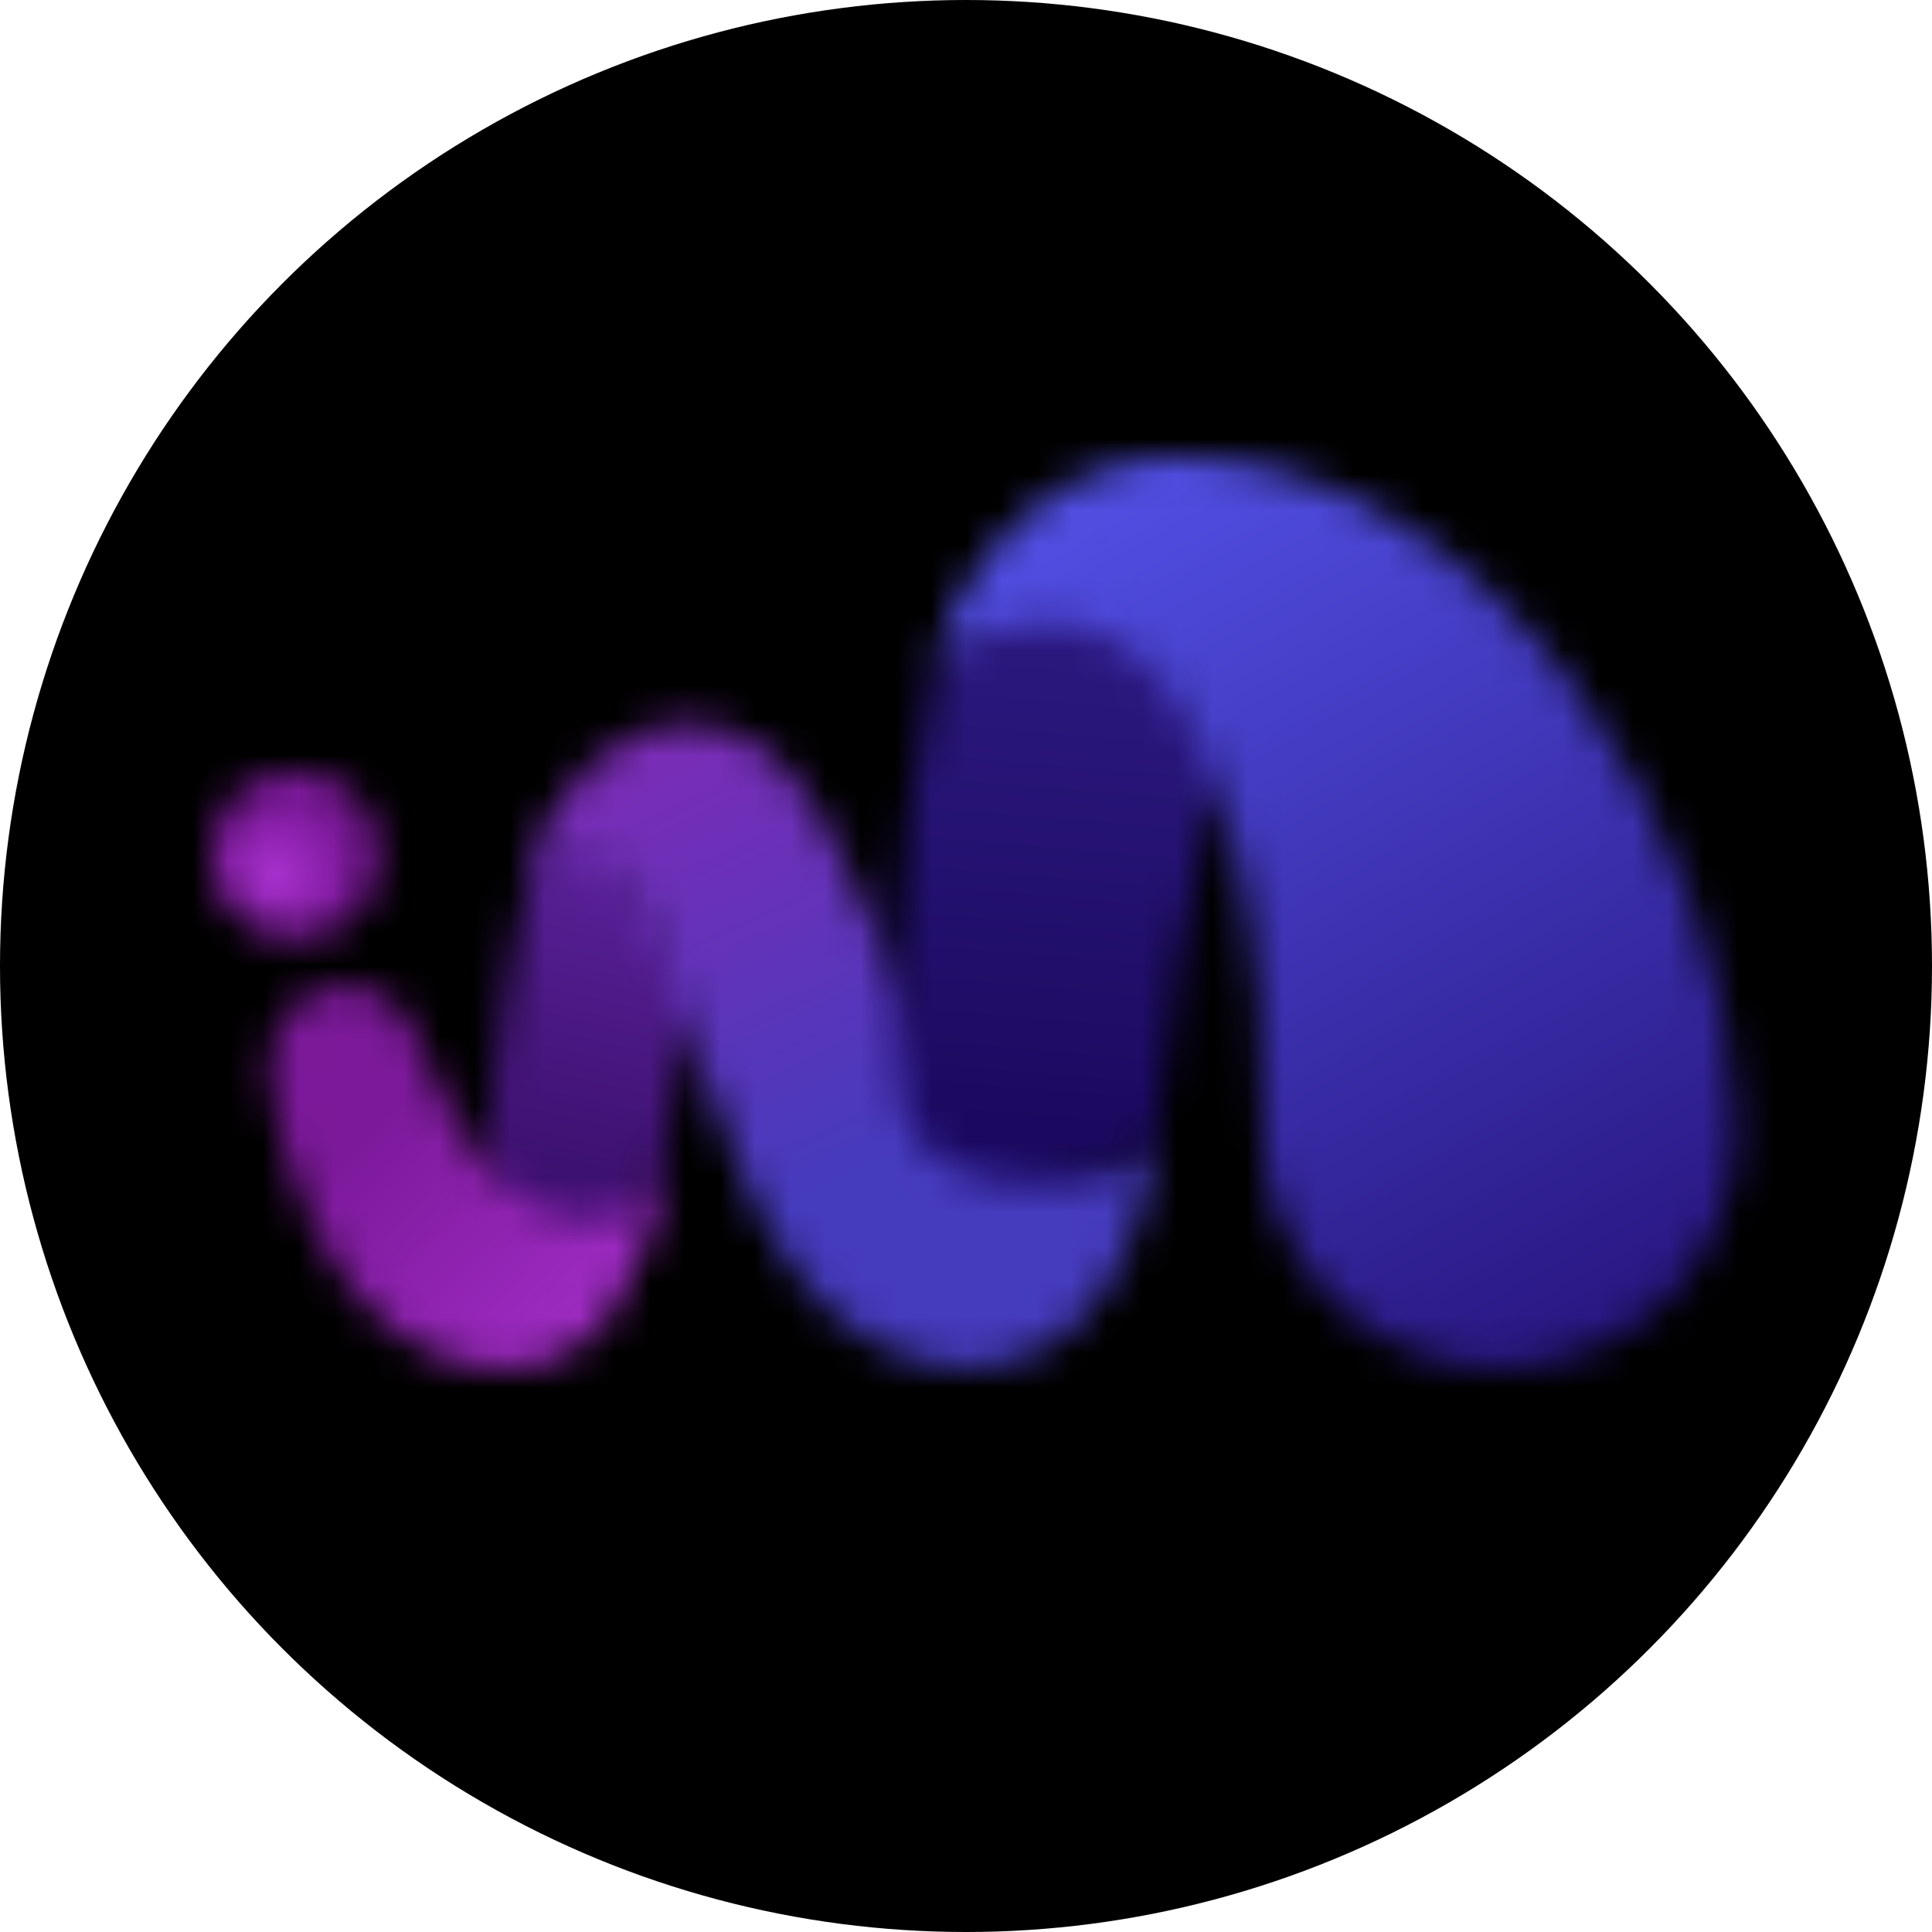
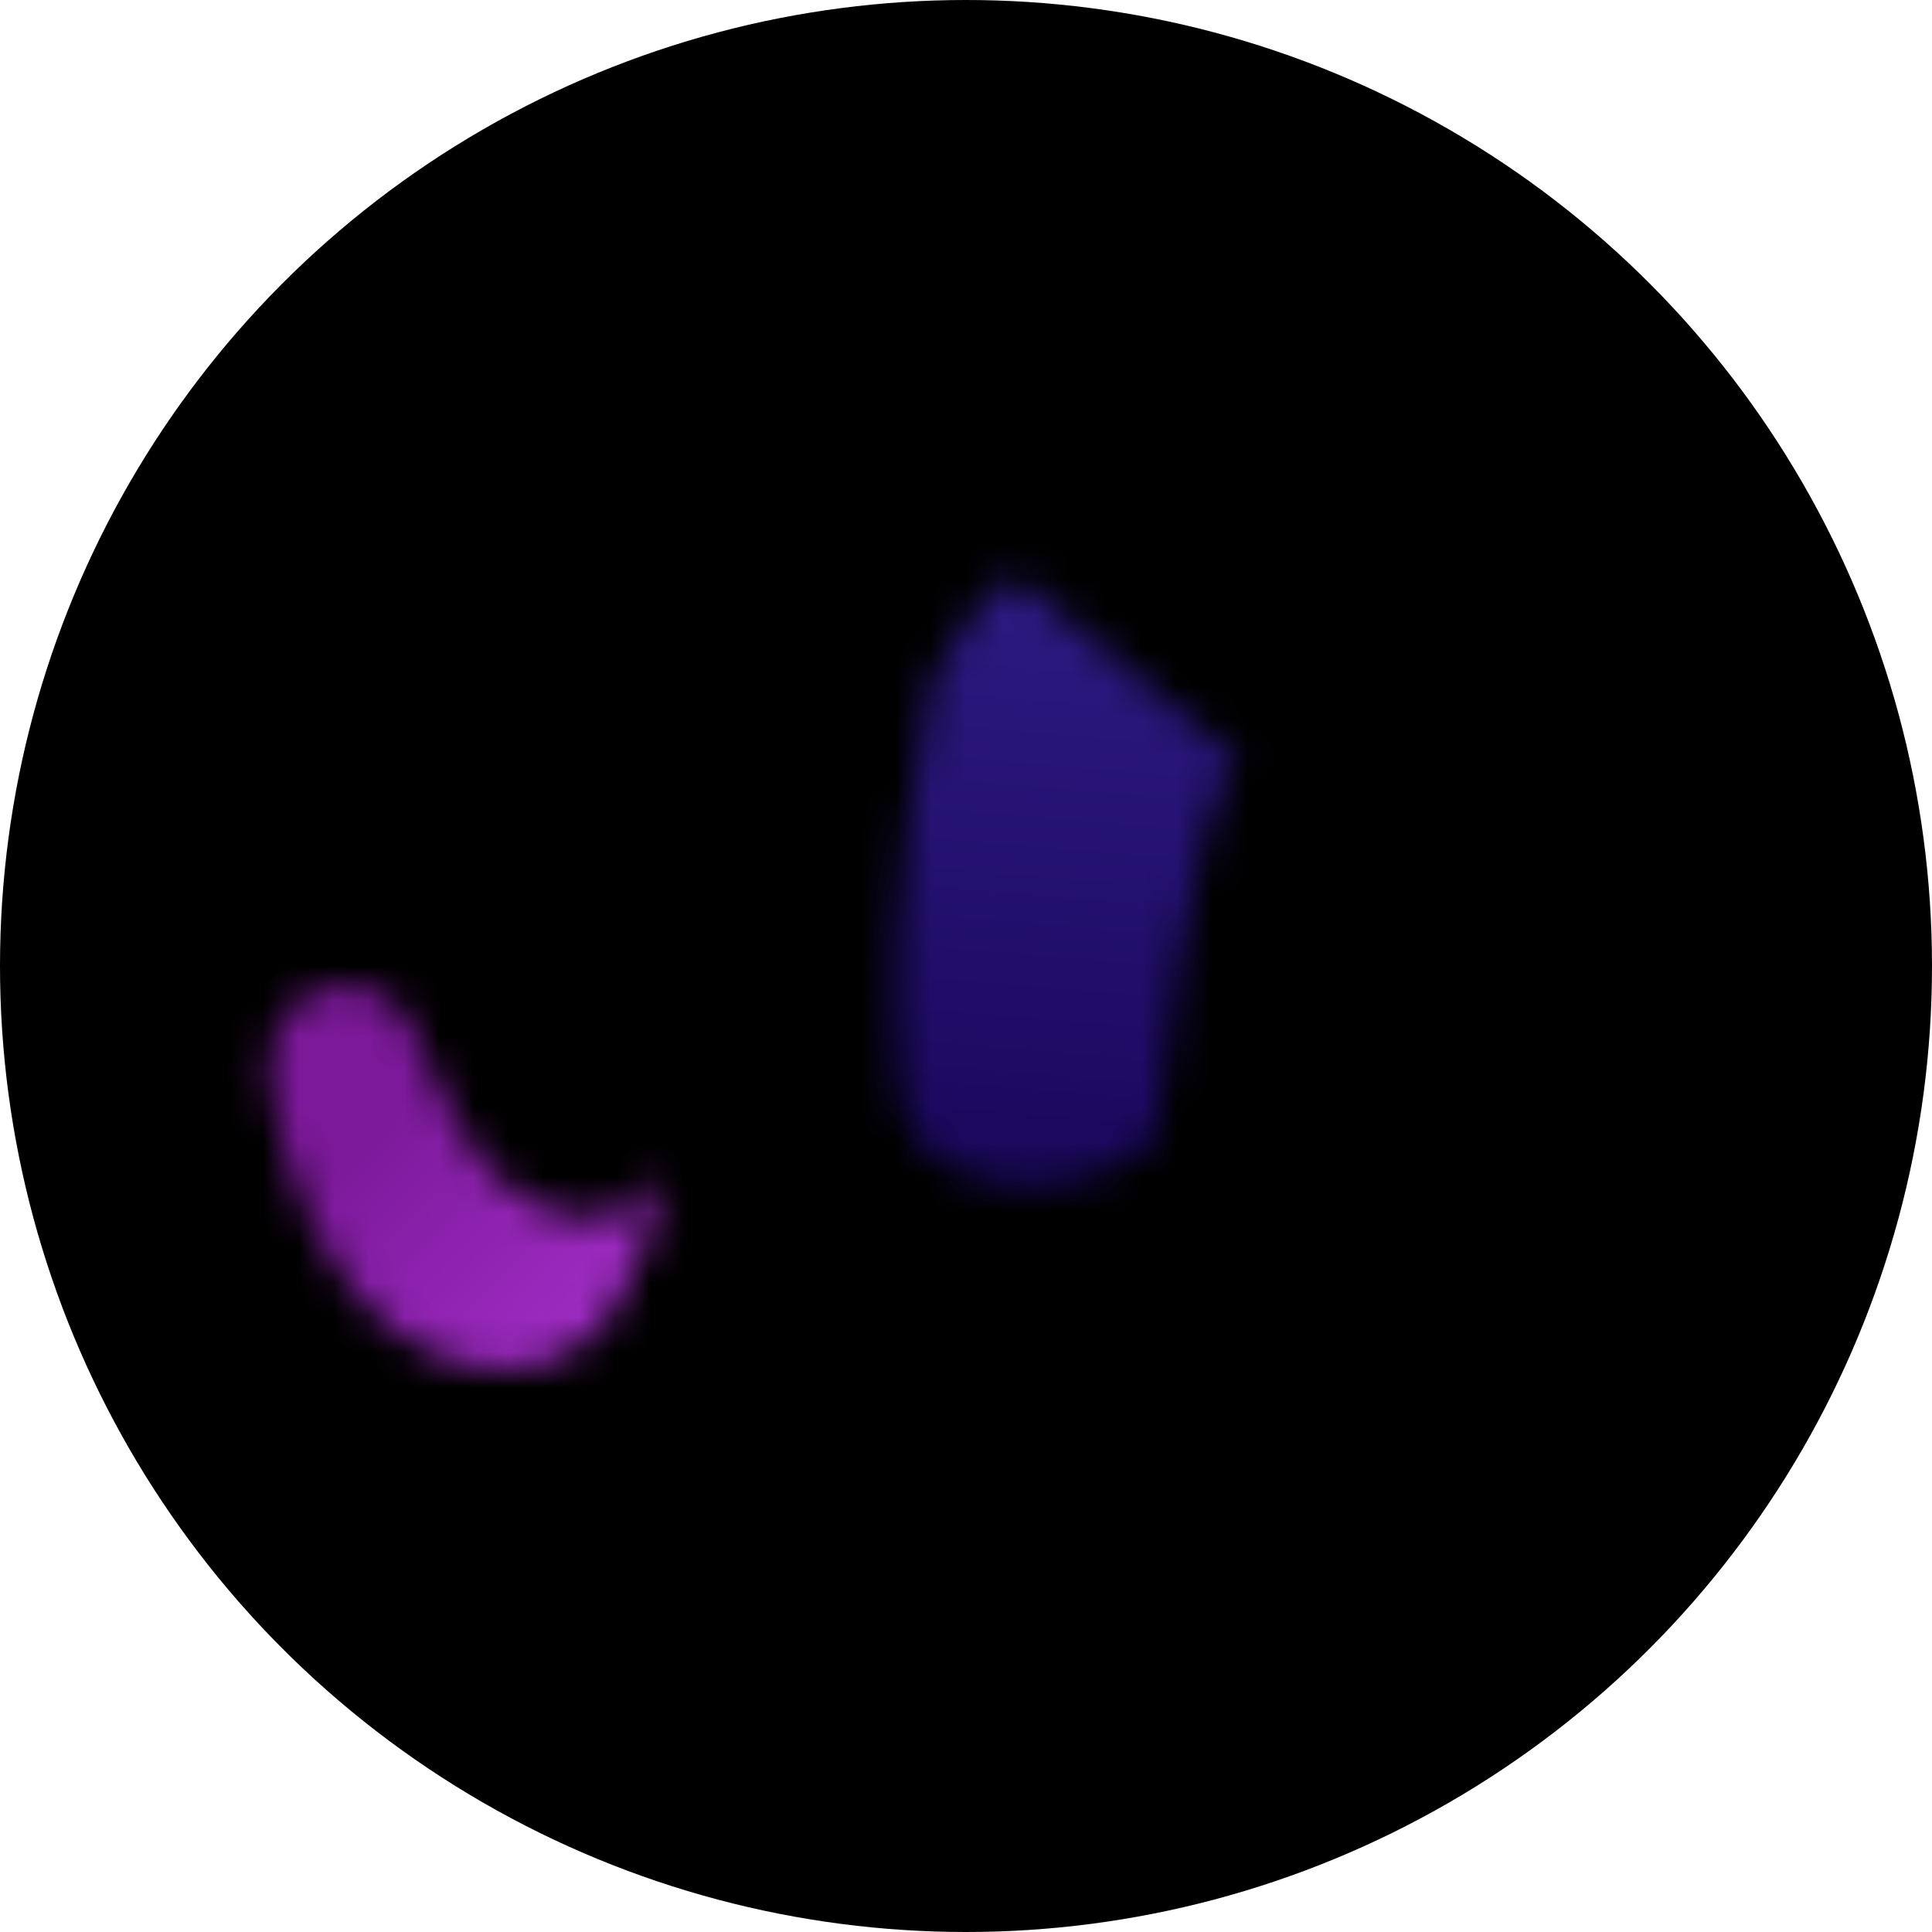
<svg xmlns="http://www.w3.org/2000/svg" width="55" height="55" viewBox="0 0 55 55" fill="none">
  <circle cx="27.5" cy="27.5" r="27.5" fill="black" />
  <mask id="mask0_26896_7716" style="mask-type:luminance" maskUnits="userSpaceOnUse" x="13" y="23" width="8" height="13">
-     <path d="M15.128 24.667C14.977 25.371 13.871 30.249 13.72 34.172C13.77 34.826 15.48 35.782 16.587 35.933C17.794 36.084 18.699 33.921 18.699 33.921C18.95 32.814 19.353 28.539 20.359 28.388L17.894 24.465L16.436 23.107L15.128 24.667Z" fill="white" />
-   </mask>
+     </mask>
  <g mask="url(#mask0_26896_7716)">
    <path d="M23.326 23.811L20.007 37.592L10.803 35.429L14.122 21.598L23.326 23.811Z" fill="url(#paint0_linear_26896_7716)" />
  </g>
  <mask id="mask1_26896_7716" style="mask-type:luminance" maskUnits="userSpaceOnUse" x="15" y="20" width="18" height="19">
-     <path d="M15.129 24.669C20.611 21.852 18.7 38.952 27.804 38.952C31.475 38.651 32.632 34.778 32.934 32.213C32.934 32.213 31.777 34.074 29.614 32.766C25.39 30.251 24.635 23.663 21.869 21.399C21.165 20.846 20.41 20.595 19.656 20.595C17.594 20.595 15.733 22.305 15.129 24.669Z" fill="white" />
-   </mask>
+     </mask>
  <g mask="url(#mask1_26896_7716)">
    <path d="M29.664 13.703L40.025 35.581L18.398 45.842L8.038 23.963L29.664 13.703Z" fill="url(#paint1_linear_26896_7716)" />
  </g>
  <mask id="mask2_26896_7716" style="mask-type:luminance" maskUnits="userSpaceOnUse" x="7" y="28" width="12" height="11">
    <path d="M9.092 28.188C8.287 28.439 7.533 29.495 7.683 30.753C7.885 32.563 9.444 38.951 14.373 38.951C17.038 38.951 18.396 36.486 18.849 33.267C18.849 33.267 18.145 34.927 16.435 34.676C13.618 34.223 12.562 31.155 11.908 29.596C11.405 28.439 10.601 28.087 9.846 28.087C9.544 28.087 9.293 28.137 9.092 28.188Z" fill="white" />
  </mask>
  <g mask="url(#mask2_26896_7716)">
    <path d="M13.266 44.583L2.101 33.619L13.065 22.403L24.281 33.418L13.266 44.583Z" fill="url(#paint2_linear_26896_7716)" />
  </g>
  <mask id="mask3_26896_7716" style="mask-type:luminance" maskUnits="userSpaceOnUse" x="5" y="21" width="6" height="6">
-     <path d="M5.974 24.365C5.974 25.723 7.081 26.779 8.388 26.779C9.746 26.779 10.802 25.673 10.802 24.365C10.802 23.007 9.696 21.951 8.388 21.951C7.081 21.951 5.974 23.007 5.974 24.365Z" fill="white" />
-   </mask>
+     </mask>
  <g mask="url(#mask3_26896_7716)">
-     <path d="M13.167 23.711L9.043 29.093L3.661 25.019L7.735 19.587L13.167 23.711Z" fill="url(#paint3_radial_26896_7716)" />
-   </g>
+     </g>
  <mask id="mask4_26896_7716" style="mask-type:luminance" maskUnits="userSpaceOnUse" x="25" y="15" width="11" height="19">
-     <path d="M28.909 16.419C28.104 16.821 27.35 17.877 26.595 19.185C26.595 19.185 25.087 25.472 25.59 30.803C25.992 35.229 32.681 33.72 32.932 32.161C32.932 32.161 33.888 22.756 35.246 21.649L32.228 15.463L28.909 16.419Z" fill="white" />
+     <path d="M28.909 16.419C28.104 16.821 27.35 17.877 26.595 19.185C26.595 19.185 25.087 25.472 25.59 30.803C25.992 35.229 32.681 33.72 32.932 32.161C32.932 32.161 33.888 22.756 35.246 21.649L28.909 16.419Z" fill="white" />
  </mask>
  <g mask="url(#mask4_26896_7716)">
    <path d="M36.855 15.664L35.145 36.084L23.427 35.128L25.187 14.658L36.855 15.664Z" fill="url(#paint4_linear_26896_7716)" />
  </g>
  <mask id="mask5_26896_7716" style="mask-type:luminance" maskUnits="userSpaceOnUse" x="26" y="13" width="24" height="26">
-     <path d="M33.435 13C30.568 13 27.601 15.062 26.544 19.186C26.544 19.186 27.399 17.677 29.763 17.677C35.547 17.677 36.05 29.195 35.95 31.76C35.95 31.911 35.95 32.062 35.95 32.213C35.95 35.934 38.967 38.952 42.689 38.952C46.411 38.952 49.429 35.934 49.429 32.213C49.429 31.961 49.429 31.71 49.378 31.509C49.227 24.668 42.941 13 33.435 13C33.485 13 33.485 13 33.435 13Z" fill="white" />
-   </mask>
+     </mask>
  <g mask="url(#mask5_26896_7716)">
    <path d="M44.047 3.243L60.544 32.817L32.027 48.66L15.581 19.136L44.047 3.243Z" fill="url(#paint5_linear_26896_7716)" />
  </g>
  <defs>
    <linearGradient id="paint0_linear_26896_7716" x1="19.26" y1="20.444" x2="15.787" y2="34.972" gradientUnits="userSpaceOnUse">
      <stop stop-color="#5F23A0" />
      <stop offset="0.189" stop-color="#5F23A0" />
      <stop offset="1" stop-color="#370E68" />
    </linearGradient>
    <linearGradient id="paint1_linear_26896_7716" x1="17.286" y1="15.54" x2="25.546" y2="32.962" gradientUnits="userSpaceOnUse">
      <stop stop-color="#9126B3" />
      <stop offset="1" stop-color="#453BBD" />
    </linearGradient>
    <linearGradient id="paint2_linear_26896_7716" x1="18.457" y1="38.708" x2="11.183" y2="31.562" gradientUnits="userSpaceOnUse">
      <stop stop-color="#A730CD" />
      <stop offset="1" stop-color="#7C199A" />
    </linearGradient>
    <radialGradient id="paint3_radial_26896_7716" cx="0" cy="0" r="1" gradientUnits="userSpaceOnUse" gradientTransform="translate(7.851 24.904) rotate(127.211) scale(2.062)">
      <stop stop-color="#A730CD" />
      <stop offset="1" stop-color="#7C199A" />
    </radialGradient>
    <linearGradient id="paint4_linear_26896_7716" x1="31.844" y1="5.198" x2="29.575" y2="32.171" gradientUnits="userSpaceOnUse">
      <stop stop-color="#3B279B" />
      <stop offset="1" stop-color="#1B0960" />
    </linearGradient>
    <linearGradient id="paint5_linear_26896_7716" x1="31.752" y1="14.67" x2="44.958" y2="38.386" gradientUnits="userSpaceOnUse">
      <stop stop-color="#504DE0" />
      <stop offset="1" stop-color="#291782" />
    </linearGradient>
  </defs>
</svg>